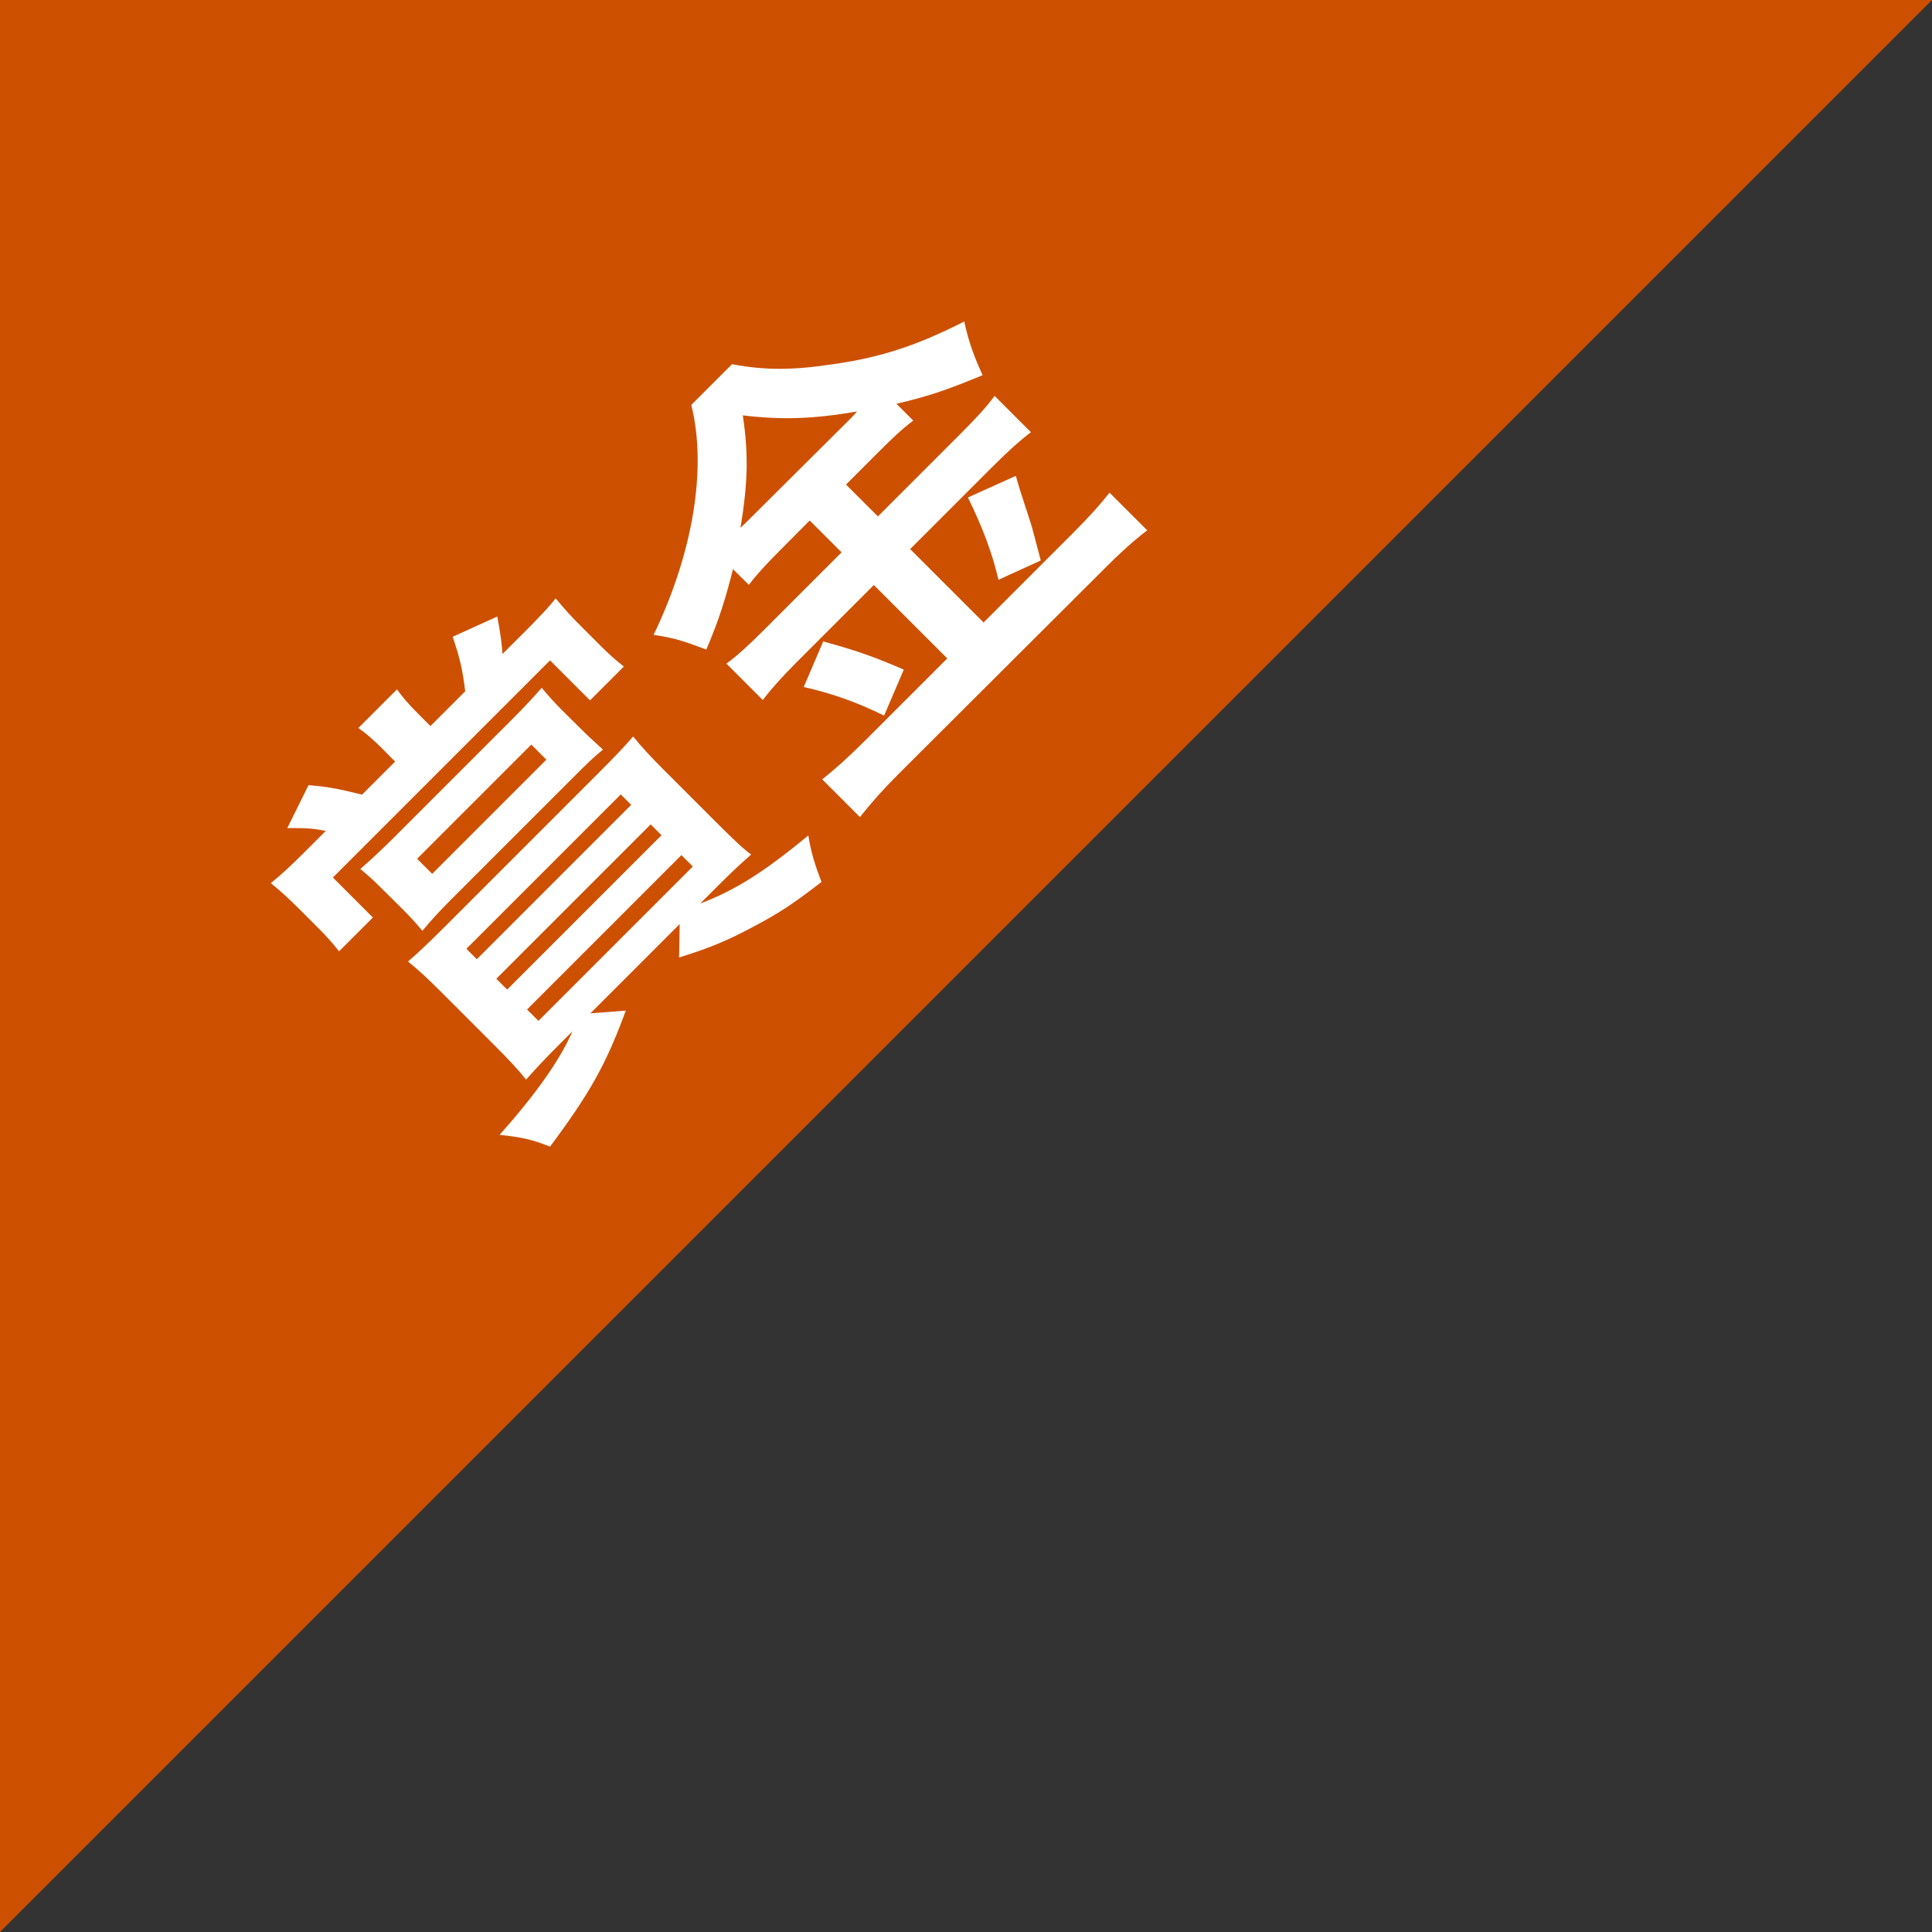
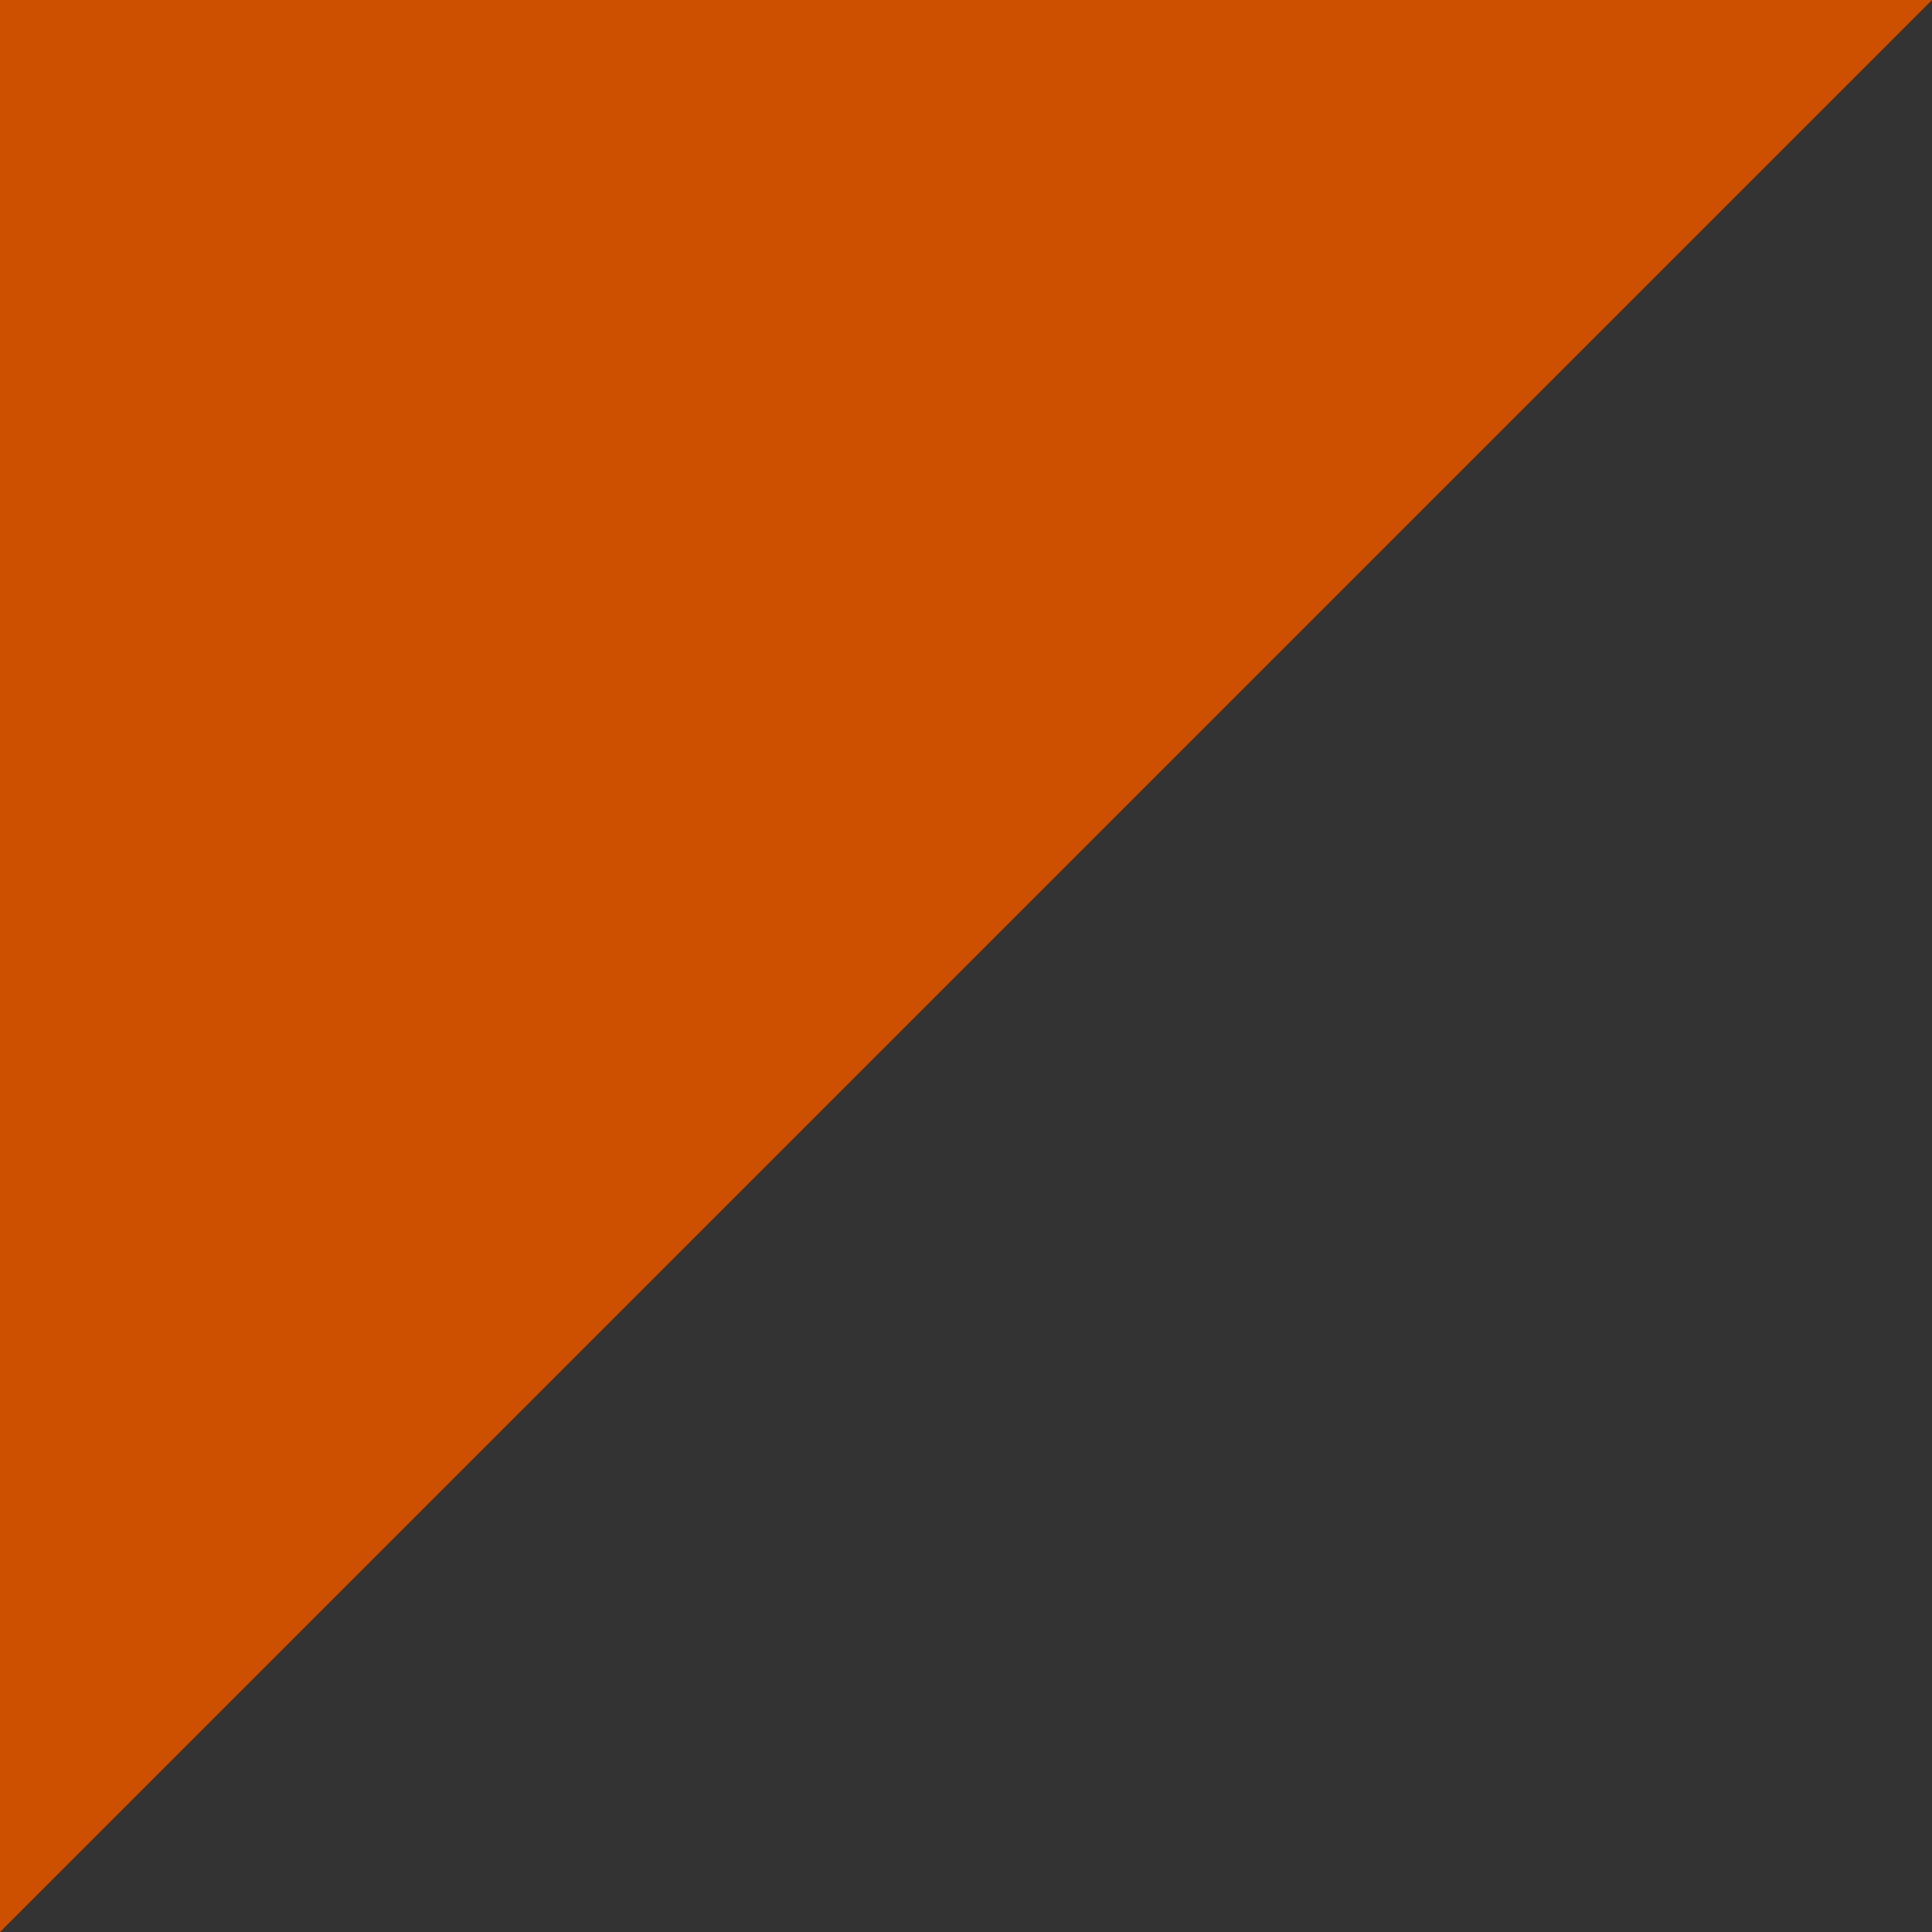
<svg xmlns="http://www.w3.org/2000/svg" version="1.1" id="レイヤー_2" x="0px" y="0px" viewBox="0 0 100 100" style="enable-background:new 0 0 100 100;" xml:space="preserve">
  <rect x="0" y="0" width="100" height="100" fill="#333333" stroke="none" />
  <style type="text/css">
	.st0{fill:#CD5000;}
	.st1{fill:#FFFFFF;}
</style>
  <g>
    <g>
      <polygon class="st0" points="0,100 0,0 100,0   " />
    </g>
    <g>
-       <path class="st1" d="M19.84,38.8c-0.46-0.46-0.85-0.81-1.29-1.12l2-2c0.29,0.42,0.66,0.83,1.12,1.29l0.61,0.61l1.8-1.8    c-0.14-1.12-0.27-1.7-0.65-2.82l2.31-1.05c0.19,1.04,0.22,1.34,0.27,1.94l1.17-1.17c0.71-0.71,1.26-1.29,1.58-1.71    c0.48,0.58,0.83,0.97,1.48,1.61l0.88,0.88c0.42,0.42,0.75,0.71,1.17,1.04l-1.75,1.75l-2.07-2.07L17.23,45.42l2.07,2.07l-1.75,1.75    c-0.39-0.49-0.68-0.81-1.09-1.22l-0.93-0.93c-0.58-0.58-0.93-0.9-1.51-1.38c0.56-0.46,1.02-0.88,1.8-1.66l1.04-1.04    c-0.68-0.14-1-0.15-1.99-0.15l1.1-2.22c1,0.08,1.46,0.17,2.77,0.49l1.71-1.71L19.84,38.8z M30.07,37.73    c0.41,0.41,0.7,0.66,1.14,1.07c-0.54,0.44-0.81,0.71-1.59,1.49l-6.28,6.28c-0.56,0.56-0.97,1-1.48,1.61    c-0.32-0.39-0.58-0.68-1.04-1.14L19.77,46c-0.51-0.51-0.8-0.76-1.12-1.02c0.56-0.49,1.02-0.92,1.7-1.59l6.09-6.09    c0.66-0.66,1.14-1.17,1.6-1.7c0.32,0.39,0.61,0.71,1.03,1.14L30.07,37.73z M29,54.01c-0.75,0.75-1.21,1.24-1.77,1.87    c-0.36-0.46-0.9-1.04-1.68-1.82l-2.68-2.68c-0.7-0.7-1.2-1.17-1.75-1.61c0.54-0.48,0.88-0.78,1.93-1.83l7.89-7.89    c0.97-0.97,1.38-1.41,1.83-1.93c0.46,0.56,0.86,1,1.61,1.75l2.68,2.68c0.95,0.95,1.42,1.39,1.82,1.68    c-0.56,0.49-1.07,0.97-1.71,1.61l-0.93,0.93c1.82-0.7,3.28-1.61,5.6-3.53c0.12,0.83,0.36,1.58,0.68,2.41    c-1.48,1.14-2.17,1.6-3.55,2.33c-1.38,0.73-2.14,1.05-3.82,1.58l0.03-1.73l-4.62,4.62l1.83-0.14c-1.02,2.78-1.85,4.26-3.92,7.04    c-0.95-0.38-1.48-0.49-2.61-0.61c1.9-2.14,3.12-3.87,3.77-5.36L29,54.01z M21.59,44.45l0.78,0.78l5.91-5.91l-0.78-0.78    L21.59,44.45z M24.68,49.65l7.99-7.99l-0.54-0.54l-7.99,7.99L24.68,49.65z M26.25,51.22l7.99-7.99l-0.56-0.56l-7.99,7.99    L26.25,51.22z M27.87,52.84l7.99-7.99l-0.59-0.59l-7.99,7.99L27.87,52.84z" />
-       <path class="st1" d="M40.34,28.52c-0.68,0.68-1.15,1.19-1.58,1.75l-0.82-0.81c-0.39,1.54-0.71,2.58-1.38,4.16    c-1.31-0.49-1.65-0.59-2.73-0.76c2.05-4.26,2.77-8.64,1.95-11.9l2.11-2.11c1.68,0.32,3.14,0.32,5.23,0    c2.44-0.34,4.36-0.97,6.79-2.21c0.22,1.03,0.51,1.83,0.95,2.78c-1.9,0.78-2.73,1.07-4.46,1.48l0.87,0.87    c-0.56,0.42-1.04,0.87-1.75,1.58l-1.73,1.73l1.65,1.65l4.29-4.29c0.88-0.88,1.38-1.44,1.75-1.95l1.88,1.88    c-0.54,0.41-1.17,0.97-1.97,1.77l-4.28,4.28l3.8,3.8l4.62-4.62c0.87-0.87,1.41-1.48,1.9-2.1l1.95,1.95    c-0.71,0.54-1.46,1.22-2.15,1.92L46.5,40.07c-0.78,0.78-1.36,1.43-1.99,2.22l-1.95-1.95c0.68-0.54,1.34-1.14,2.21-2l4.26-4.26    l-3.8-3.8l-4.02,4.02c-0.73,0.73-1.29,1.36-1.73,1.93l-1.88-1.88c0.53-0.39,1.1-0.9,1.95-1.75l4.01-4.01l-1.65-1.65L40.34,28.52z     M38.69,26.97l5.28-5.25c0.15-0.15,0.15-0.15,0.39-0.42c-2.29,0.39-3.9,0.44-5.91,0.2c0.29,2.02,0.27,3.39-0.12,5.82L38.69,26.97z     M42.61,33.2c1.6,0.44,2.56,0.76,4.17,1.46l-1.02,2.38c-1.43-0.71-2.77-1.17-4.16-1.48L42.61,33.2z M52.58,24.63    c0.17,0.61,0.17,0.61,0.78,2.48c0.05,0.15,0.1,0.34,0.51,1.9l-2.19,1c-0.32-1.38-0.81-2.68-1.58-4.26L52.58,24.63z" />
-     </g>
+       </g>
  </g>
  <g>
</g>
  <g>
</g>
  <g>
</g>
  <g>
</g>
  <g>
</g>
  <g>
</g>
  <g>
</g>
  <g>
</g>
  <g>
</g>
  <g>
</g>
  <g>
</g>
  <g>
</g>
  <g>
</g>
  <g>
</g>
  <g>
</g>
</svg>